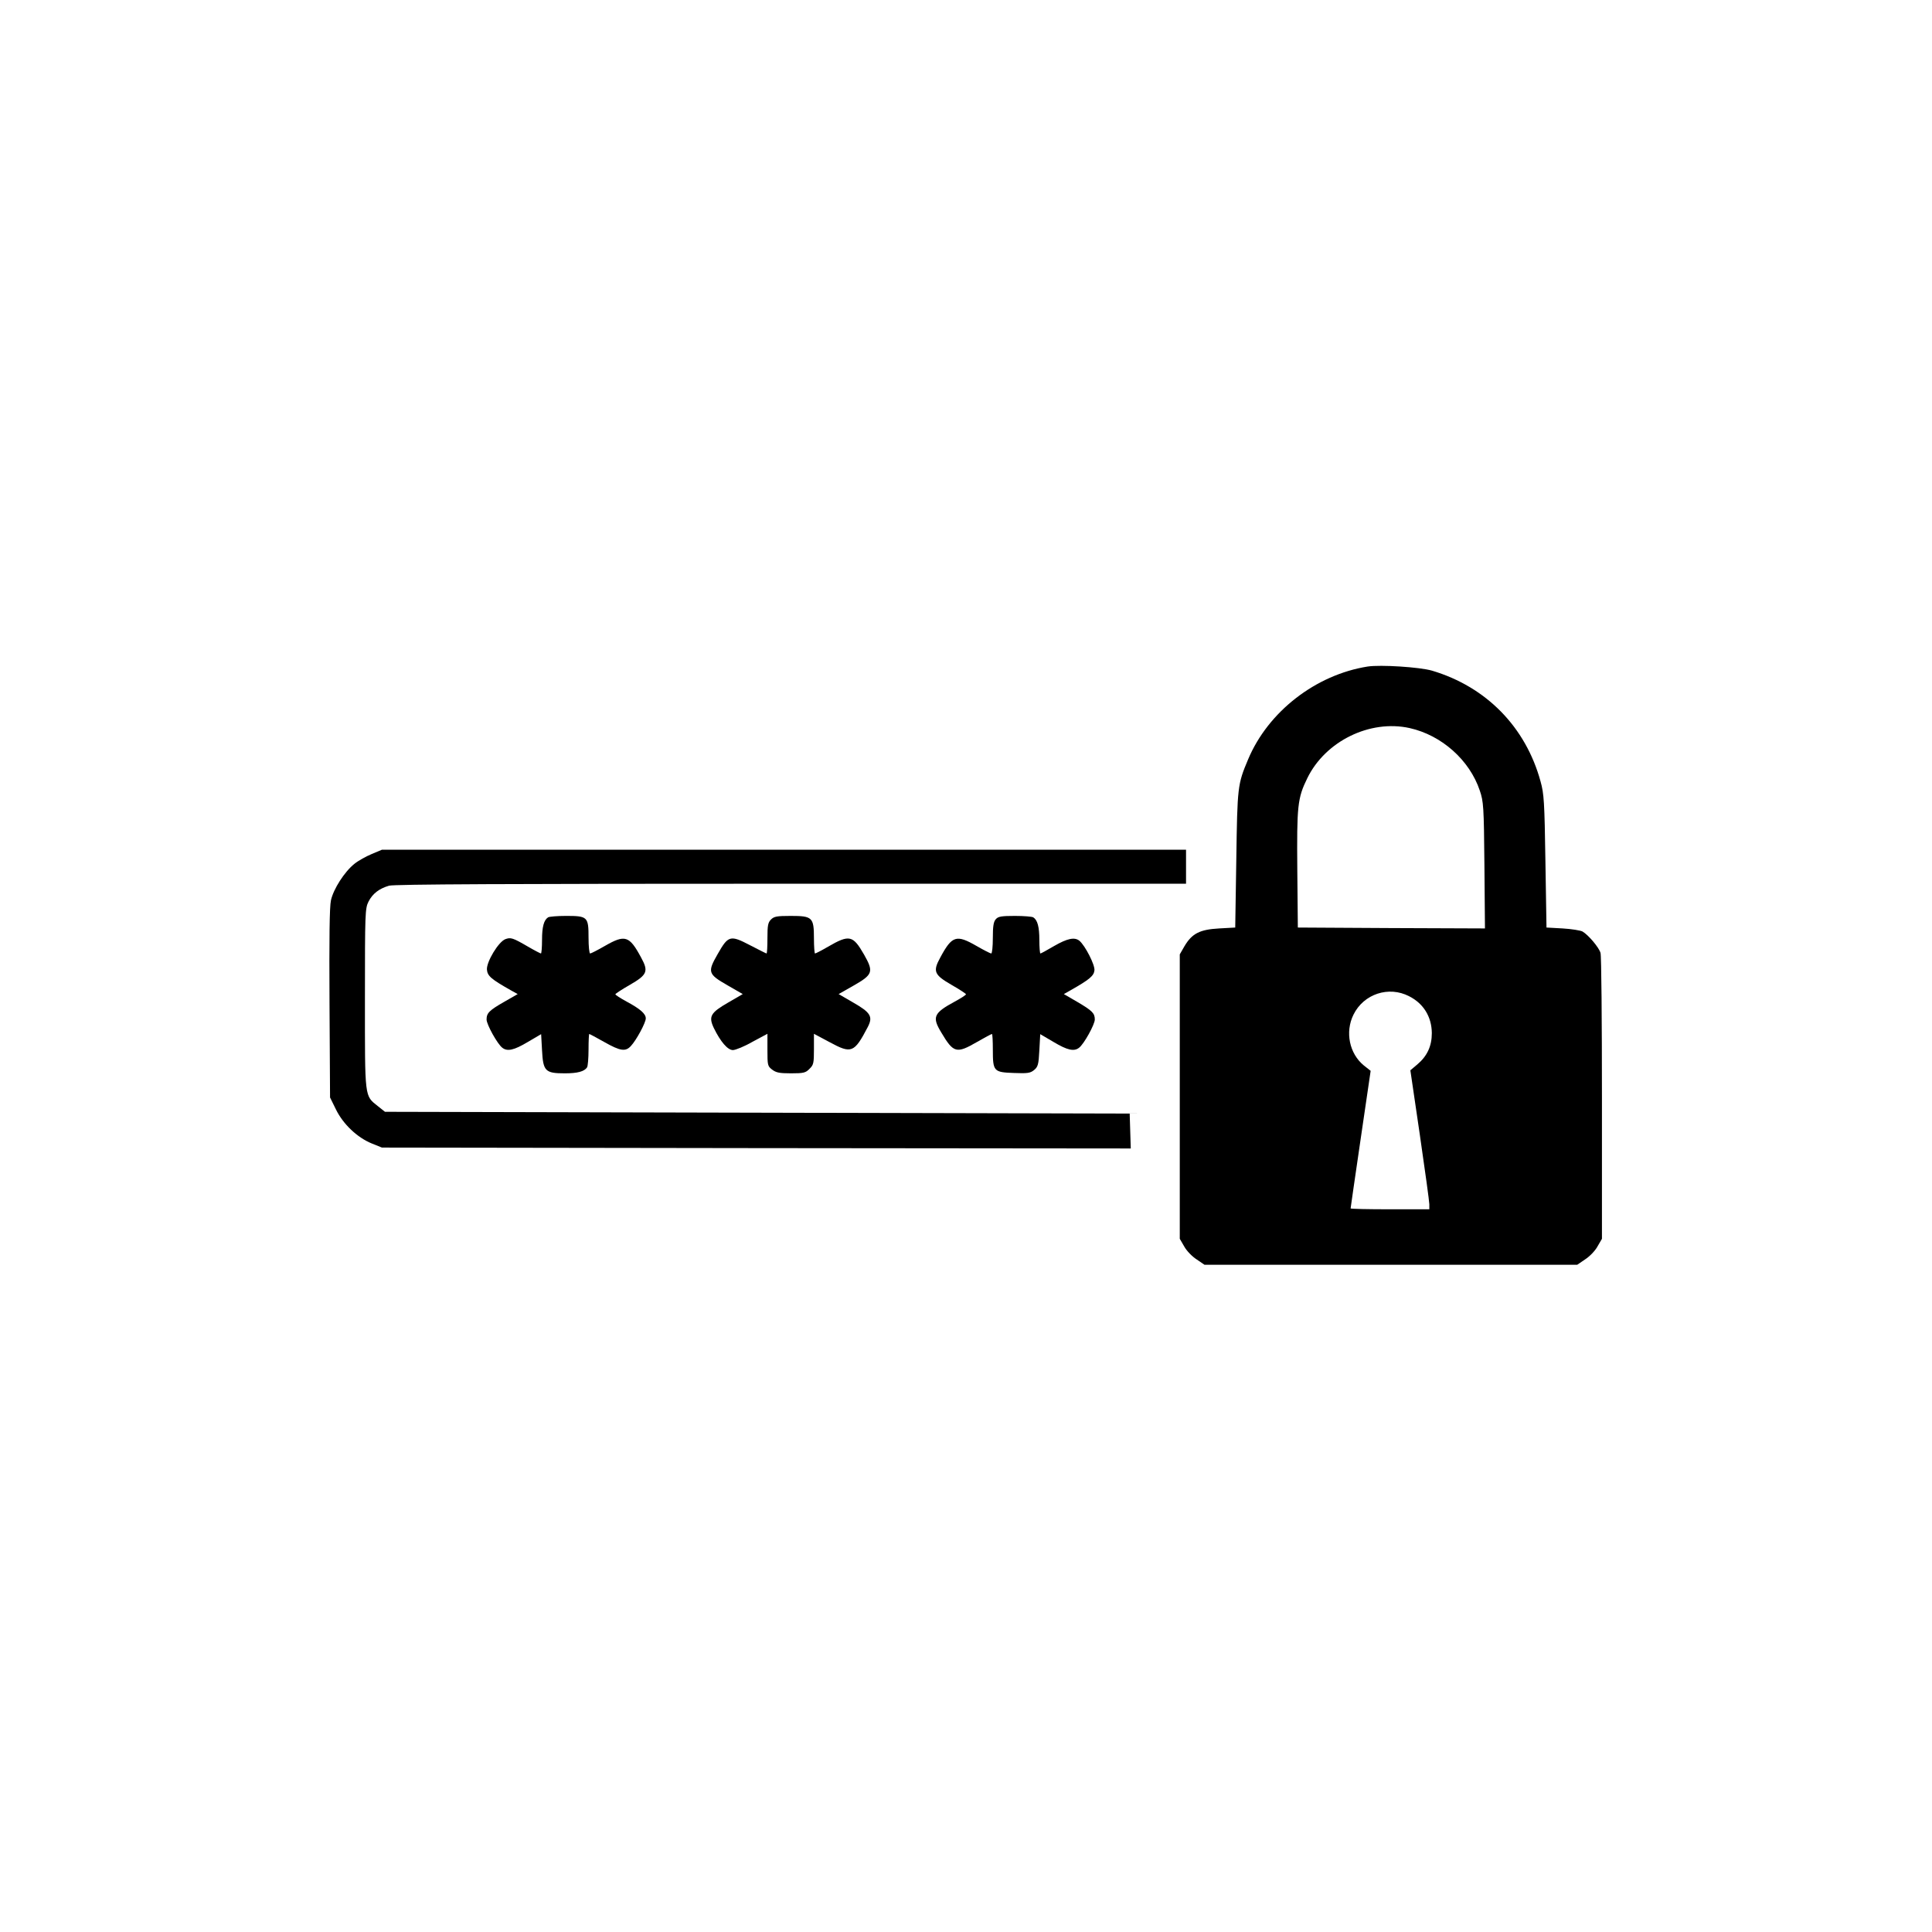
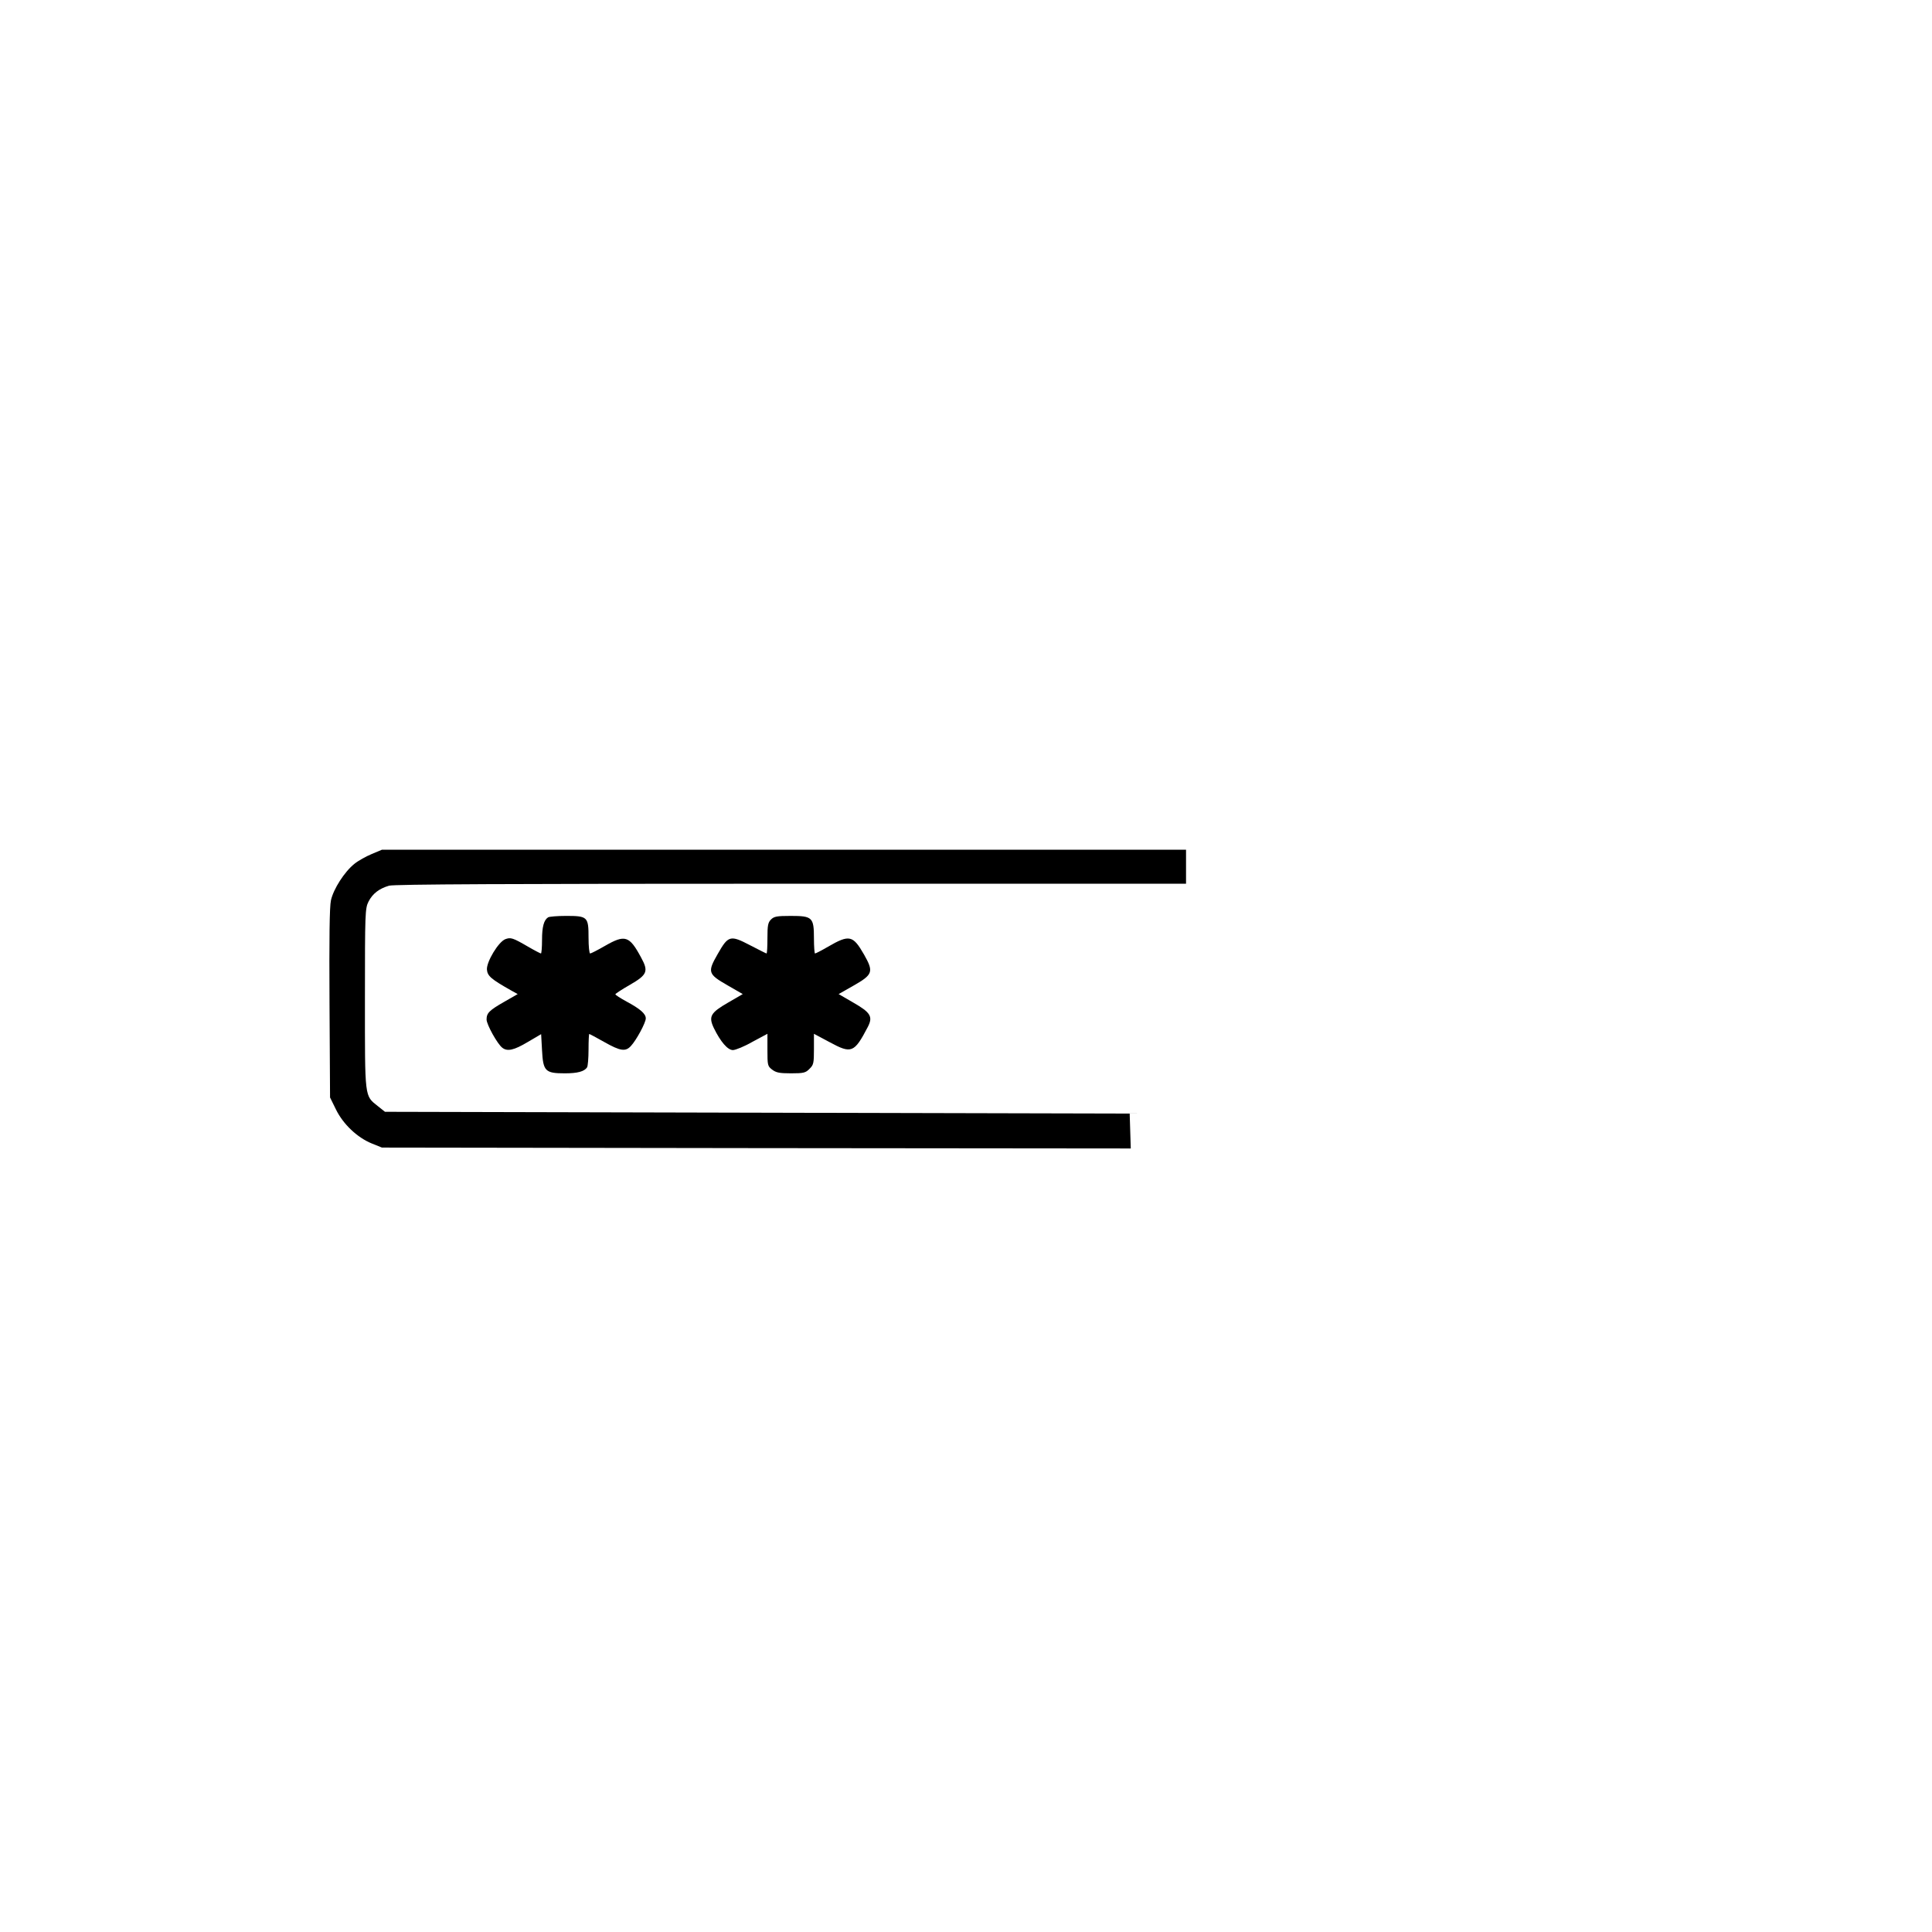
<svg xmlns="http://www.w3.org/2000/svg" version="1.0" width="1080pt" height="1080pt" viewBox="0 0 1080 1080" preserveAspectRatio="xMidYMid meet">
  <g transform="translate(0,1080) scale(0.1,-0.1)" fill="#000000" stroke="none">
-     <path d="M7645 7074 c-290 -46 -556 -252 -668 -519 -59 -140 -60 -151 -66 -560 l-6 -380 -90 -5 c-108 -6 -151 -28 -193 -98 l-27 -47 0 -795 0 -795 25 -43 c13 -24 44 -56 69 -72 l44 -30 1042 0 1042 0 44 30 c25 16 56 48 69 72 l25 43 0 785 c0 432 -3 797 -8 813 -8 30 -68 101 -101 120 -12 6 -61 14 -111 17 l-90 5 -6 370 c-5 333 -8 378 -27 446 -83 305 -304 530 -607 620 -69 20 -287 34 -360 23z m235 -344 c179 -40 335 -179 392 -349 21 -62 23 -87 26 -419 l3 -352 -523 2 -523 3 -3 320 c-3 361 1 403 56 515 101 207 350 329 572 280z m-3 -1499 c81 -41 126 -115 127 -206 0 -73 -26 -129 -82 -176 l-38 -32 53 -361 c29 -199 53 -373 53 -388 l0 -28 -220 0 c-121 0 -220 2 -220 5 0 2 25 176 56 387 l56 382 -38 30 c-81 66 -106 187 -58 284 57 116 197 162 311 103z" />
    <path d="M2078 6026 c-31 -13 -75 -37 -97 -55 -55 -44 -117 -140 -131 -204 -8 -36 -10 -211 -8 -577 l3 -525 33 -67 c40 -82 119 -157 200 -190 l57 -23 2093 -3 2093 -2 -3 97 -3 98 -2082 5 -2081 5 -39 31 c-76 61 -73 38 -73 602 0 481 1 504 20 542 23 45 60 73 115 89 29 8 663 11 2248 11 l2207 0 0 95 0 95 -2247 0 -2248 0 -57 -24z" />
    <path d="M3064 5672 c-24 -15 -34 -54 -34 -126 0 -42 -3 -76 -6 -76 -3 0 -36 17 -72 38 -86 50 -97 53 -127 42 -39 -15 -106 -127 -103 -170 3 -36 23 -53 134 -116 l38 -21 -75 -43 c-84 -48 -99 -63 -99 -99 0 -28 61 -138 88 -158 28 -22 65 -14 142 32 l75 44 5 -90 c6 -117 18 -129 127 -129 71 0 110 10 125 34 4 6 8 50 8 99 0 48 2 87 4 87 2 0 40 -20 84 -45 90 -51 119 -55 149 -22 30 32 83 130 83 154 0 26 -31 53 -107 94 -35 19 -63 37 -63 41 0 3 36 27 80 52 99 57 106 76 64 153 -66 123 -90 130 -203 65 -40 -23 -77 -42 -82 -42 -5 0 -9 40 -9 88 0 117 -5 122 -126 122 -49 0 -94 -4 -100 -8z" />
    <path d="M4310 5660 c-17 -17 -20 -33 -20 -105 0 -47 -2 -85 -5 -85 -2 0 -44 21 -92 46 -111 58 -122 55 -181 -49 -58 -101 -55 -112 55 -175 l85 -49 -81 -47 c-99 -57 -111 -78 -81 -142 38 -78 78 -124 107 -124 14 0 64 20 109 46 l84 45 0 -90 c0 -85 1 -91 26 -110 22 -17 41 -21 106 -21 70 0 82 3 103 25 23 22 25 32 25 110 l0 86 88 -47 c122 -66 137 -60 213 85 30 58 16 81 -82 137 l-81 47 81 46 c111 63 116 78 61 175 -62 108 -82 113 -201 44 -36 -21 -69 -38 -73 -38 -3 0 -6 38 -6 85 0 117 -9 125 -130 125 -77 0 -93 -3 -110 -20z" />
-     <path d="M5567 5662 c-13 -14 -17 -39 -17 -105 0 -48 -4 -87 -9 -87 -5 0 -42 19 -82 42 -113 65 -137 58 -203 -65 -42 -77 -35 -96 64 -153 44 -25 80 -49 80 -52 0 -4 -28 -22 -63 -41 -118 -64 -128 -86 -75 -173 68 -115 85 -119 199 -53 43 25 81 45 84 45 3 0 5 -40 5 -88 0 -121 5 -126 117 -130 77 -3 92 -1 113 16 22 18 26 30 30 111 l5 90 75 -44 c77 -46 114 -54 142 -32 27 20 88 130 88 158 0 35 -14 49 -99 99 l-74 43 37 21 c106 60 131 81 134 112 3 31 -52 138 -84 165 -27 22 -68 13 -141 -29 -39 -23 -74 -42 -77 -42 -3 0 -6 34 -6 76 0 72 -10 111 -34 126 -6 4 -52 8 -102 8 -75 0 -94 -3 -107 -18z" />
  </g>
</svg>